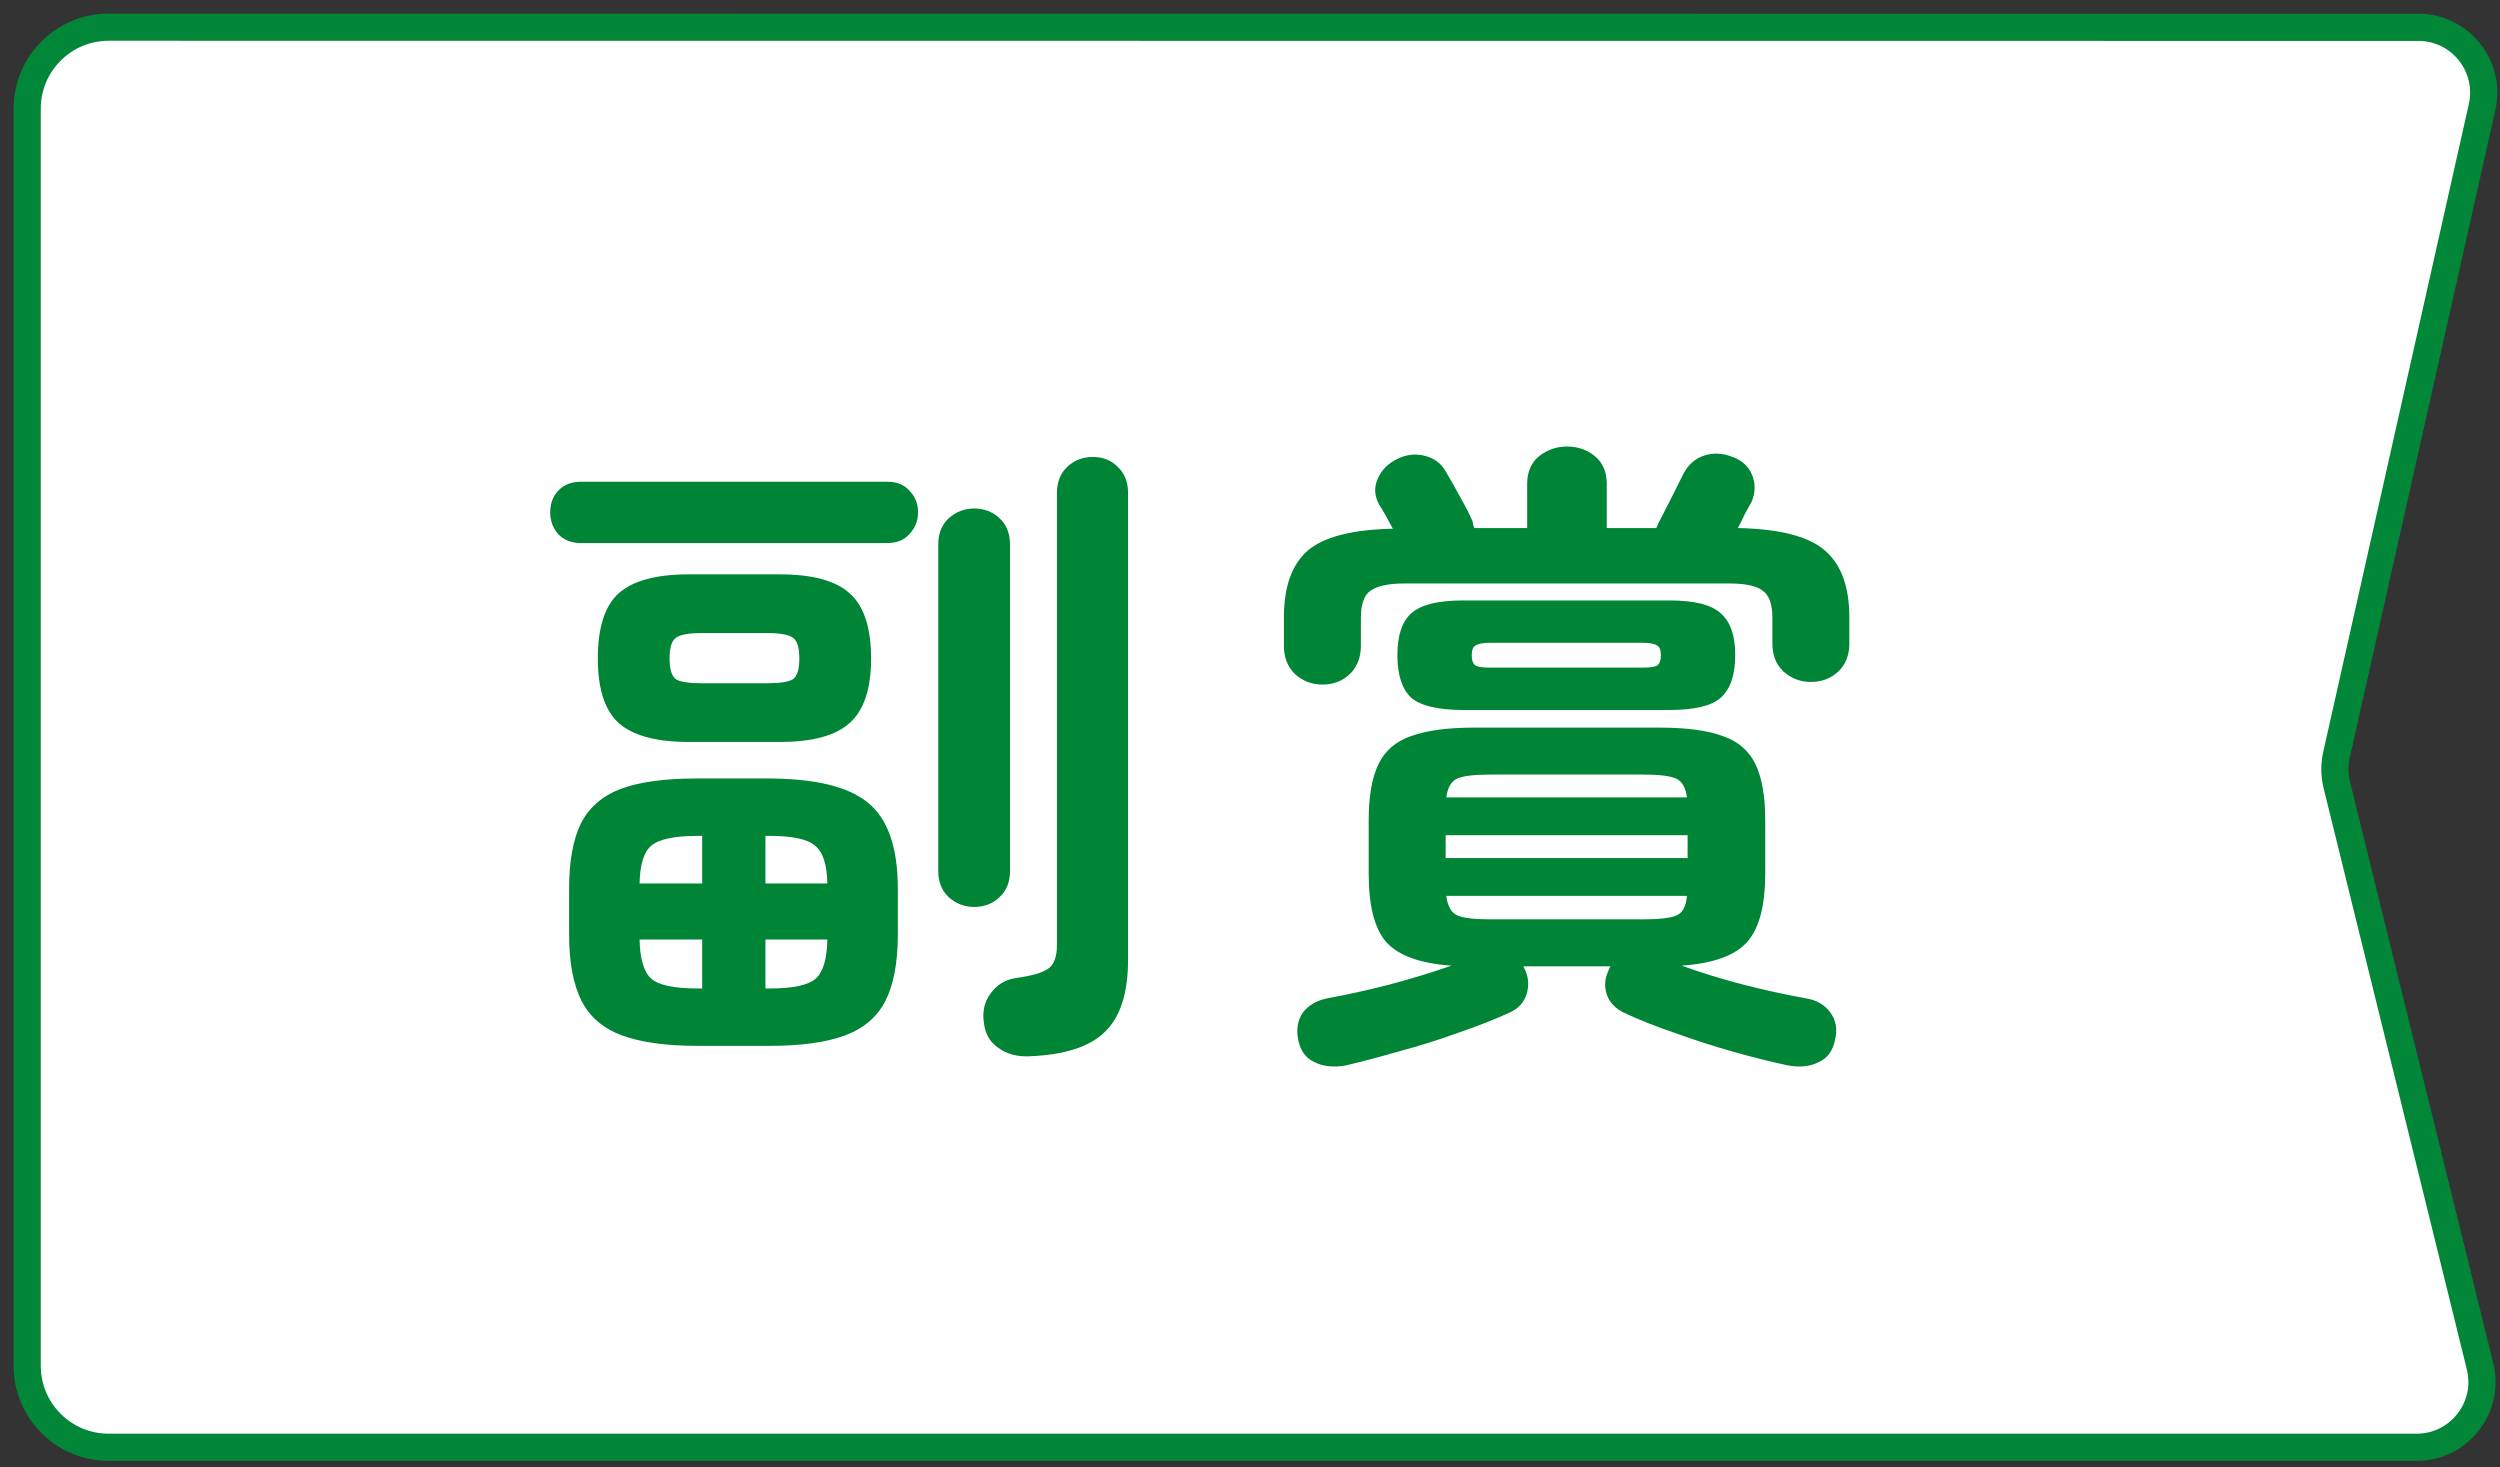
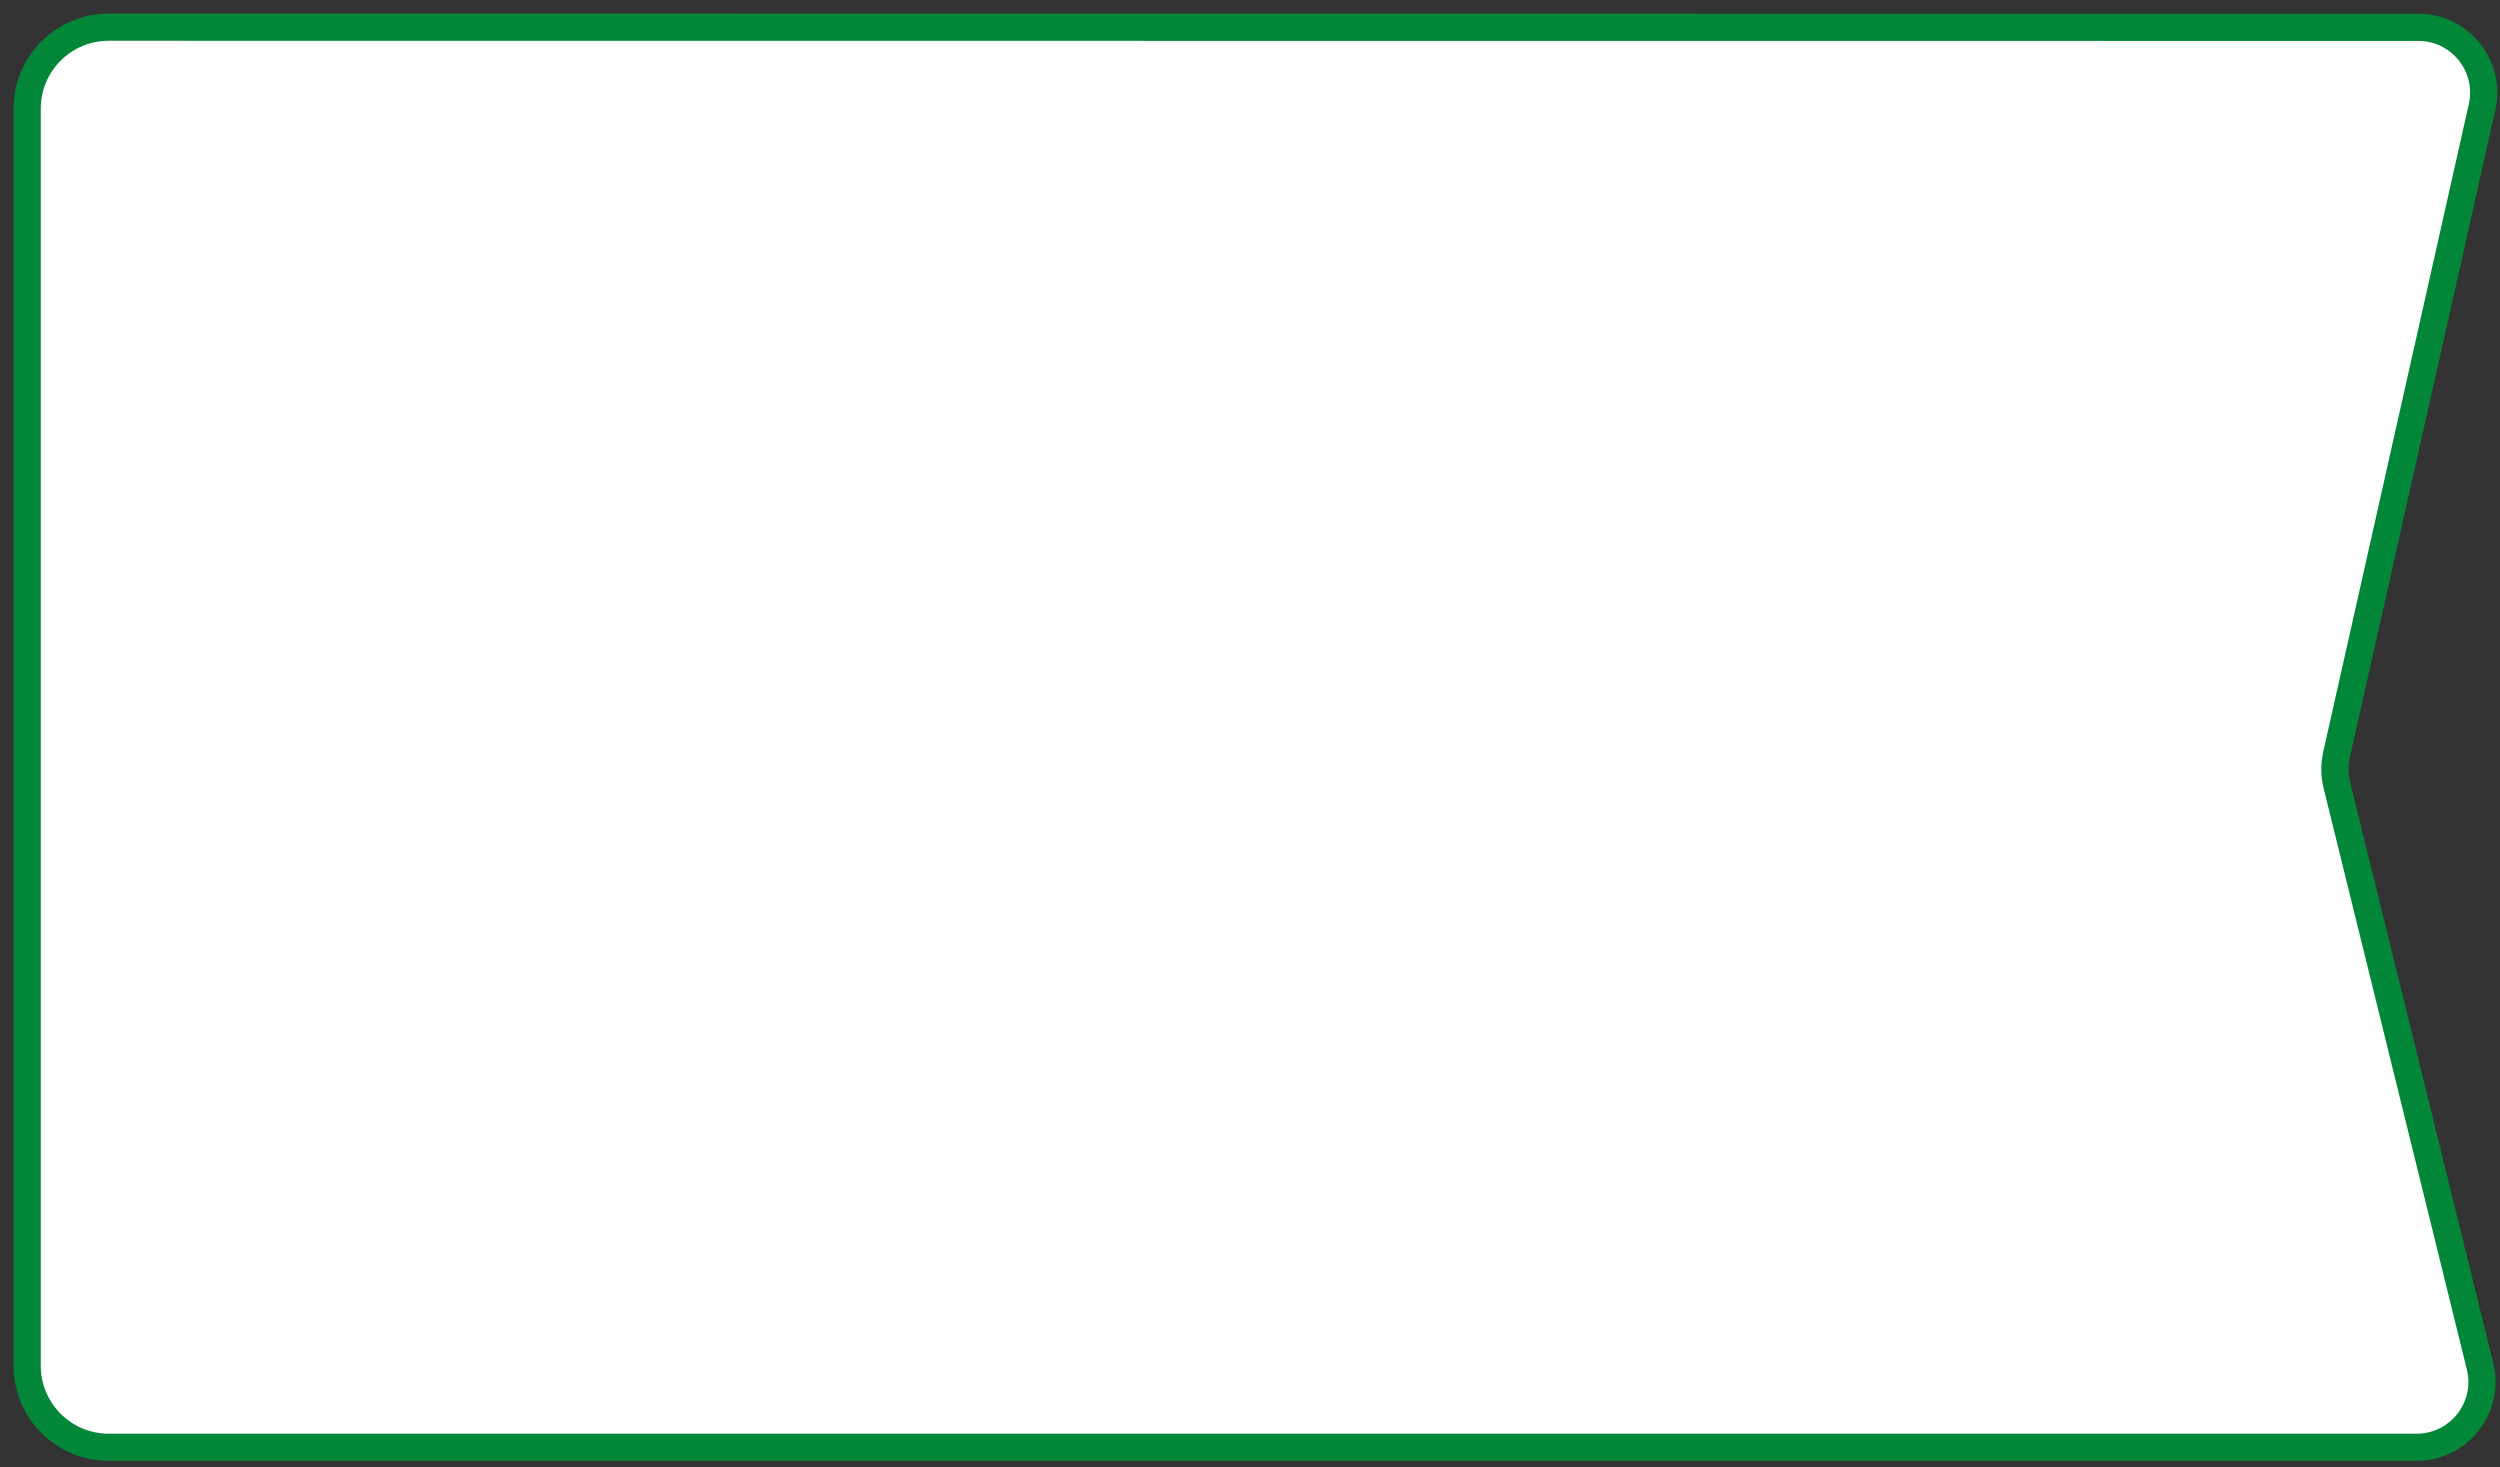
<svg xmlns="http://www.w3.org/2000/svg" width="92" height="54" viewBox="0 0 92 54" fill="none">
  <rect x="0" y="0" width="92" height="54" fill="#333333" stroke="none" />
  <path d="M85.994 28.885L91.266 50.281C91.639 51.796 90.492 53.26 88.931 53.26H4C2.343 53.26 1 51.917 1 50.26V4C1 2.343 2.343 1 4 1L88.996 1.006C90.536 1.006 91.679 2.435 91.341 3.938L85.982 27.783C85.901 28.146 85.905 28.524 85.994 28.885Z" fill="white" stroke="#018737" />
-   <path d="M25.672 38.488C24.52 38.488 23.592 38.36 22.888 38.104C22.2 37.848 21.704 37.424 21.4 36.832C21.096 36.224 20.944 35.416 20.944 34.408V32.704C20.944 31.696 21.088 30.896 21.376 30.304C21.68 29.712 22.168 29.288 22.84 29.032C23.528 28.776 24.456 28.648 25.624 28.648H28.24C29.984 28.648 31.216 28.944 31.936 29.536C32.672 30.128 33.04 31.184 33.04 32.704V34.408C33.04 35.416 32.888 36.224 32.584 36.832C32.28 37.424 31.784 37.848 31.096 38.104C30.408 38.36 29.48 38.488 28.312 38.488H25.672ZM37.864 38.872C37.416 38.888 37.04 38.784 36.736 38.56C36.432 38.352 36.256 38.048 36.208 37.648C36.144 37.232 36.224 36.872 36.448 36.568C36.672 36.248 36.984 36.056 37.384 35.992C37.96 35.912 38.352 35.8 38.56 35.656C38.784 35.512 38.896 35.216 38.896 34.768V18.136C38.896 17.736 39.024 17.416 39.28 17.176C39.536 16.936 39.848 16.816 40.216 16.816C40.584 16.816 40.888 16.936 41.128 17.176C41.384 17.416 41.512 17.736 41.512 18.136V35.32C41.512 36.552 41.224 37.44 40.648 37.984C40.088 38.528 39.16 38.824 37.864 38.872ZM25.336 27.304C24.152 27.304 23.296 27.072 22.768 26.608C22.256 26.144 22 25.352 22 24.232C22 23.096 22.256 22.296 22.768 21.832C23.296 21.368 24.152 21.136 25.336 21.136H28.696C29.896 21.136 30.752 21.368 31.264 21.832C31.792 22.296 32.056 23.096 32.056 24.232C32.056 25.352 31.792 26.144 31.264 26.608C30.752 27.072 29.896 27.304 28.696 27.304H25.336ZM35.848 33.376C35.496 33.376 35.184 33.256 34.912 33.016C34.656 32.776 34.528 32.456 34.528 32.056V20.032C34.528 19.632 34.656 19.312 34.912 19.072C35.184 18.832 35.496 18.712 35.848 18.712C36.216 18.712 36.528 18.832 36.784 19.072C37.04 19.312 37.168 19.632 37.168 20.032V32.056C37.168 32.456 37.04 32.776 36.784 33.016C36.528 33.256 36.216 33.376 35.848 33.376ZM21.376 19.984C21.024 19.984 20.744 19.872 20.536 19.648C20.344 19.424 20.248 19.16 20.248 18.856C20.248 18.536 20.344 18.272 20.536 18.064C20.744 17.84 21.024 17.728 21.376 17.728H32.656C33.008 17.728 33.28 17.84 33.472 18.064C33.68 18.272 33.784 18.536 33.784 18.856C33.784 19.16 33.68 19.424 33.472 19.648C33.28 19.872 33.008 19.984 32.656 19.984H21.376ZM25.84 25.144H28.216C28.696 25.144 29.016 25.096 29.176 25C29.336 24.888 29.416 24.632 29.416 24.232C29.416 23.832 29.336 23.576 29.176 23.464C29.016 23.352 28.696 23.296 28.216 23.296H25.84C25.36 23.296 25.04 23.352 24.88 23.464C24.72 23.576 24.64 23.832 24.64 24.232C24.64 24.632 24.72 24.888 24.88 25C25.04 25.096 25.36 25.144 25.84 25.144ZM25.672 36.376H25.84V34.576H23.536C23.552 35.296 23.696 35.776 23.968 36.016C24.24 36.256 24.808 36.376 25.672 36.376ZM28.168 36.376H28.312C29.176 36.376 29.744 36.256 30.016 36.016C30.288 35.776 30.432 35.296 30.448 34.576H28.168V36.376ZM23.536 32.512H25.84V30.76H25.672C24.824 30.76 24.256 30.88 23.968 31.12C23.696 31.344 23.552 31.808 23.536 32.512ZM28.168 32.512H30.448C30.432 31.808 30.28 31.344 29.992 31.12C29.72 30.88 29.16 30.76 28.312 30.76H28.168V32.512ZM49.528 39.208C49.08 39.288 48.696 39.248 48.376 39.088C48.056 38.944 47.856 38.672 47.776 38.272C47.696 37.888 47.752 37.552 47.944 37.264C48.152 36.992 48.456 36.816 48.856 36.736C49.56 36.608 50.32 36.44 51.136 36.232C51.968 36.008 52.728 35.776 53.416 35.536C52.264 35.456 51.464 35.168 51.016 34.672C50.584 34.176 50.368 33.336 50.368 32.152V30.184C50.368 29.304 50.488 28.616 50.728 28.12C50.968 27.624 51.368 27.28 51.928 27.088C52.504 26.88 53.28 26.776 54.256 26.776H61.072C62.064 26.776 62.84 26.88 63.4 27.088C63.96 27.28 64.36 27.624 64.6 28.12C64.84 28.616 64.96 29.304 64.96 30.184V32.152C64.96 33.336 64.736 34.176 64.288 34.672C63.84 35.168 63.04 35.456 61.888 35.536C62.592 35.792 63.344 36.024 64.144 36.232C64.96 36.44 65.728 36.608 66.448 36.736C66.848 36.8 67.152 36.976 67.36 37.264C67.568 37.552 67.624 37.888 67.528 38.272C67.448 38.672 67.248 38.944 66.928 39.088C66.608 39.248 66.232 39.288 65.8 39.208C65.192 39.08 64.52 38.912 63.784 38.704C63.048 38.496 62.328 38.264 61.624 38.008C60.92 37.768 60.296 37.52 59.752 37.264C59.432 37.104 59.224 36.88 59.128 36.592C59.032 36.288 59.056 35.992 59.2 35.704C59.2 35.672 59.208 35.648 59.224 35.632C59.24 35.6 59.256 35.576 59.272 35.56H56.056L56.128 35.704C56.256 35.992 56.272 36.288 56.176 36.592C56.08 36.896 55.872 37.12 55.552 37.264C54.992 37.52 54.36 37.768 53.656 38.008C52.952 38.264 52.24 38.488 51.52 38.68C50.8 38.888 50.136 39.064 49.528 39.208ZM48.664 25.192C48.28 25.192 47.944 25.064 47.656 24.808C47.384 24.536 47.248 24.192 47.248 23.776V22.72C47.248 21.6 47.536 20.784 48.112 20.272C48.704 19.76 49.752 19.488 51.256 19.456C51.064 19.088 50.896 18.792 50.752 18.568C50.576 18.248 50.56 17.928 50.704 17.608C50.848 17.288 51.088 17.048 51.424 16.888C51.744 16.728 52.072 16.688 52.408 16.768C52.76 16.848 53.024 17.04 53.2 17.344C53.344 17.584 53.52 17.896 53.728 18.28C53.936 18.648 54.088 18.944 54.184 19.168C54.2 19.216 54.208 19.264 54.208 19.312C54.224 19.344 54.24 19.384 54.256 19.432H56.2V17.8C56.2 17.368 56.344 17.032 56.632 16.792C56.936 16.552 57.28 16.432 57.664 16.432C58.064 16.432 58.408 16.552 58.696 16.792C58.984 17.032 59.128 17.368 59.128 17.8V19.432H60.952C60.984 19.368 61.008 19.312 61.024 19.264C61.168 18.976 61.328 18.664 61.504 18.328C61.68 17.976 61.824 17.688 61.936 17.464C62.112 17.112 62.368 16.88 62.704 16.768C63.04 16.656 63.392 16.672 63.76 16.816C64.112 16.944 64.352 17.168 64.48 17.488C64.608 17.808 64.6 18.136 64.456 18.472C64.392 18.584 64.312 18.728 64.216 18.904C64.136 19.08 64.048 19.256 63.952 19.432C65.488 19.464 66.552 19.736 67.144 20.248C67.752 20.76 68.056 21.584 68.056 22.72V23.68C68.056 24.112 67.92 24.456 67.648 24.712C67.376 24.968 67.04 25.096 66.64 25.096C66.256 25.096 65.92 24.968 65.632 24.712C65.36 24.456 65.224 24.112 65.224 23.68V22.744C65.224 22.232 65.104 21.896 64.864 21.736C64.64 21.56 64.232 21.472 63.64 21.472H51.688C51.096 21.472 50.68 21.56 50.44 21.736C50.2 21.896 50.08 22.232 50.08 22.744V23.776C50.08 24.192 49.944 24.536 49.672 24.808C49.4 25.064 49.064 25.192 48.664 25.192ZM53.848 26.128C52.92 26.128 52.28 25.976 51.928 25.672C51.592 25.352 51.424 24.832 51.424 24.112C51.424 23.392 51.592 22.88 51.928 22.576C52.28 22.256 52.92 22.096 53.848 22.096H61.432C62.36 22.096 62.992 22.256 63.328 22.576C63.68 22.88 63.856 23.392 63.856 24.112C63.856 24.832 63.68 25.352 63.328 25.672C62.992 25.976 62.36 26.128 61.432 26.128H53.848ZM53.2 31.576H62.104V30.736H53.2V31.576ZM54.832 33.832H60.472C61.064 33.832 61.472 33.784 61.696 33.688C61.92 33.592 62.048 33.352 62.08 32.968H53.224C53.272 33.352 53.408 33.592 53.632 33.688C53.856 33.784 54.256 33.832 54.832 33.832ZM53.224 29.344H62.08C62.032 28.976 61.896 28.744 61.672 28.648C61.448 28.552 61.048 28.504 60.472 28.504H54.832C54.256 28.504 53.856 28.552 53.632 28.648C53.408 28.744 53.272 28.976 53.224 29.344ZM54.808 24.568H60.472C60.712 24.568 60.88 24.544 60.976 24.496C61.072 24.432 61.12 24.304 61.12 24.112C61.12 23.92 61.072 23.8 60.976 23.752C60.88 23.688 60.712 23.656 60.472 23.656H54.808C54.568 23.656 54.4 23.688 54.304 23.752C54.208 23.8 54.16 23.92 54.16 24.112C54.16 24.304 54.208 24.432 54.304 24.496C54.4 24.544 54.568 24.568 54.808 24.568Z" fill="#008435" />
</svg>